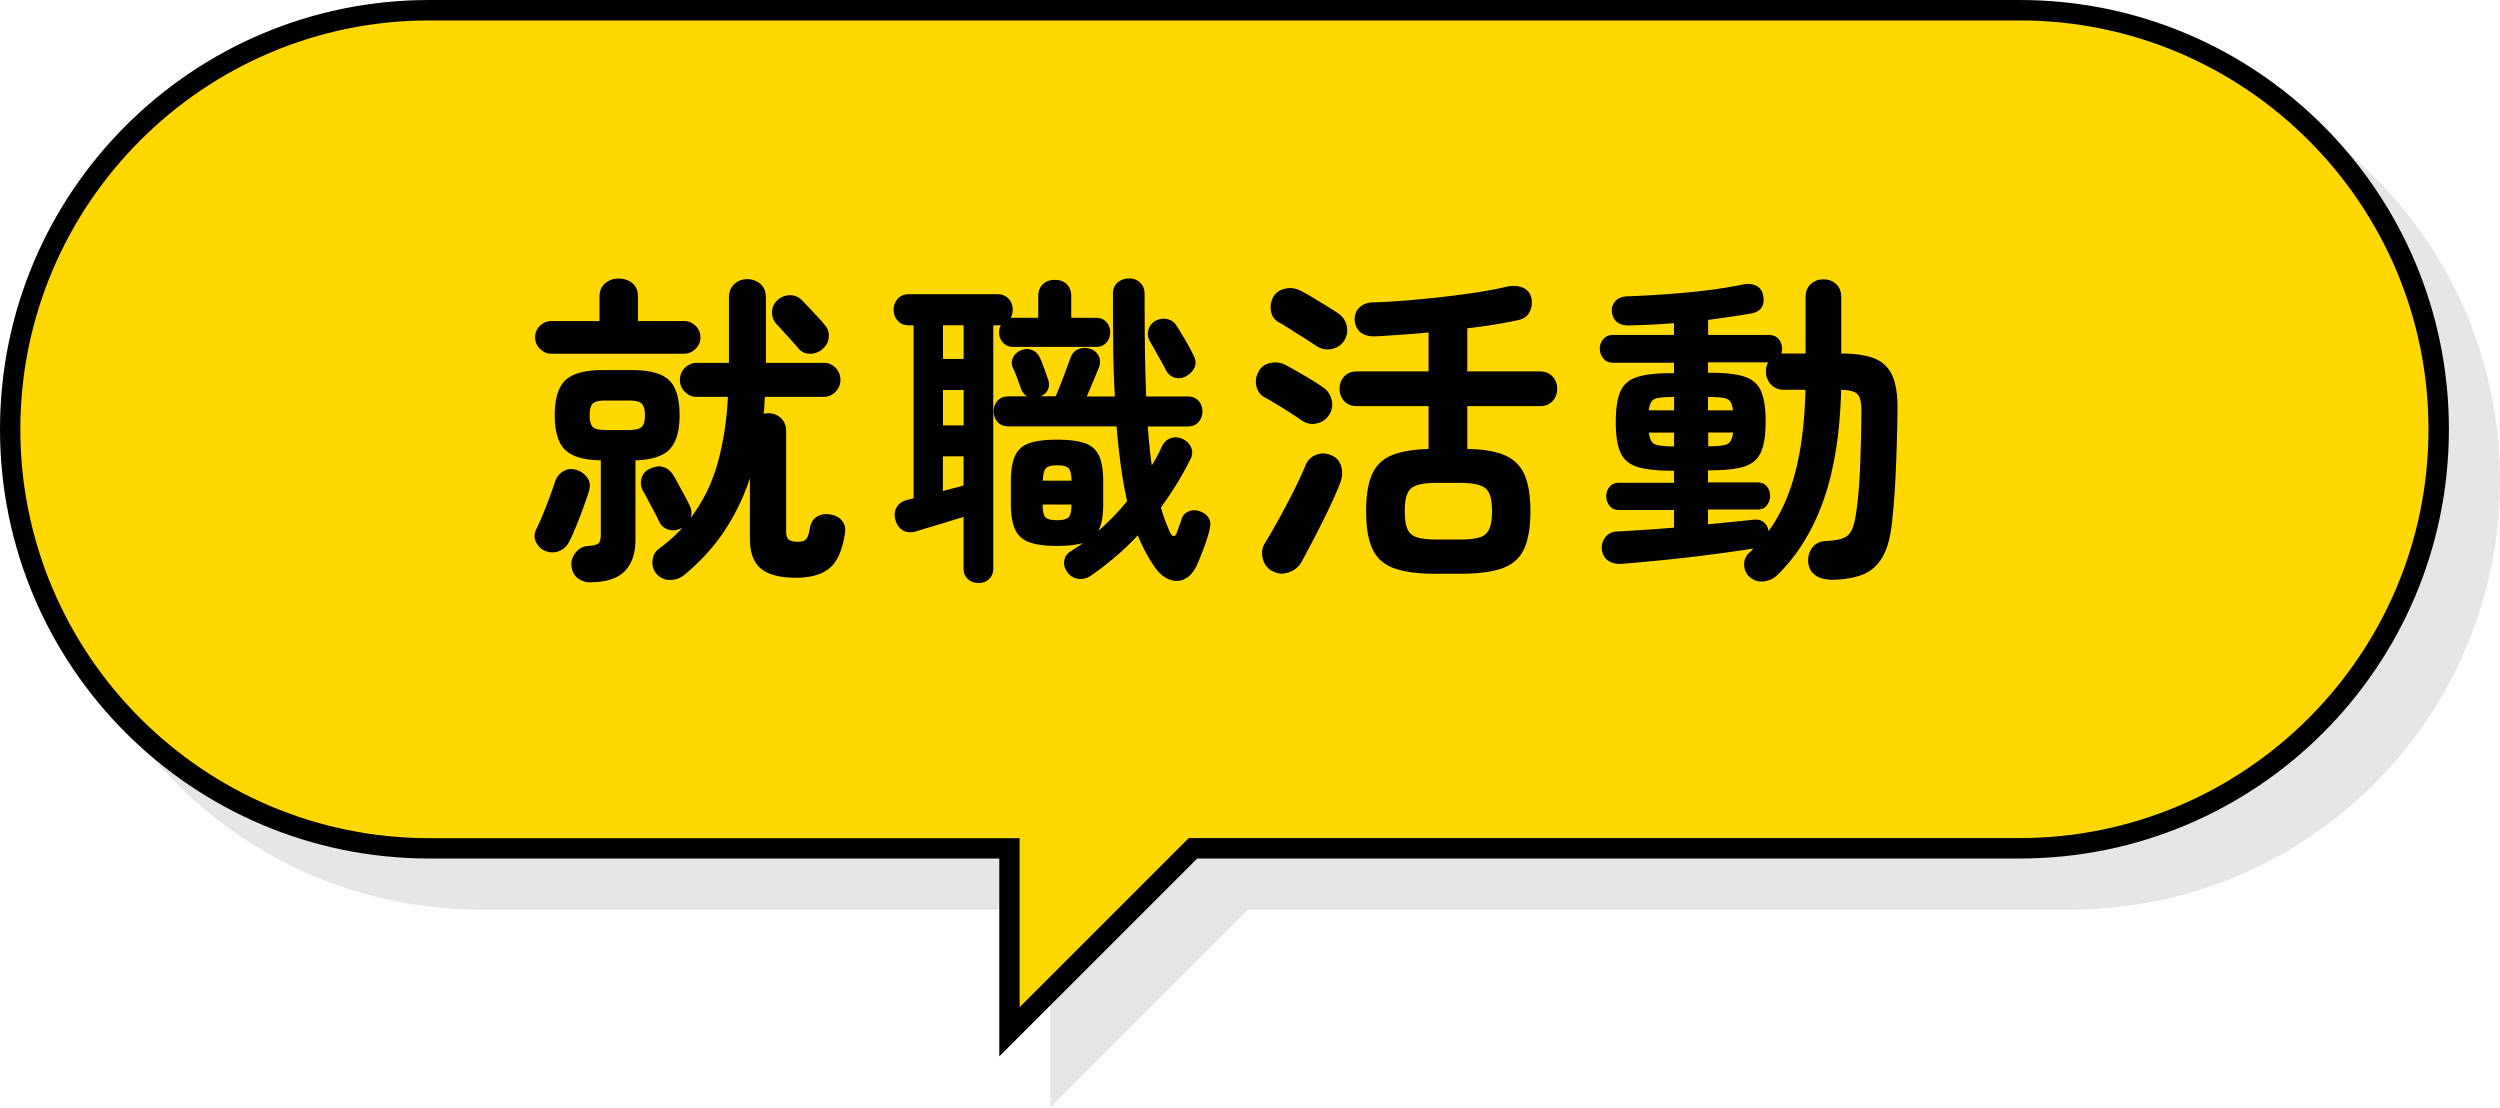
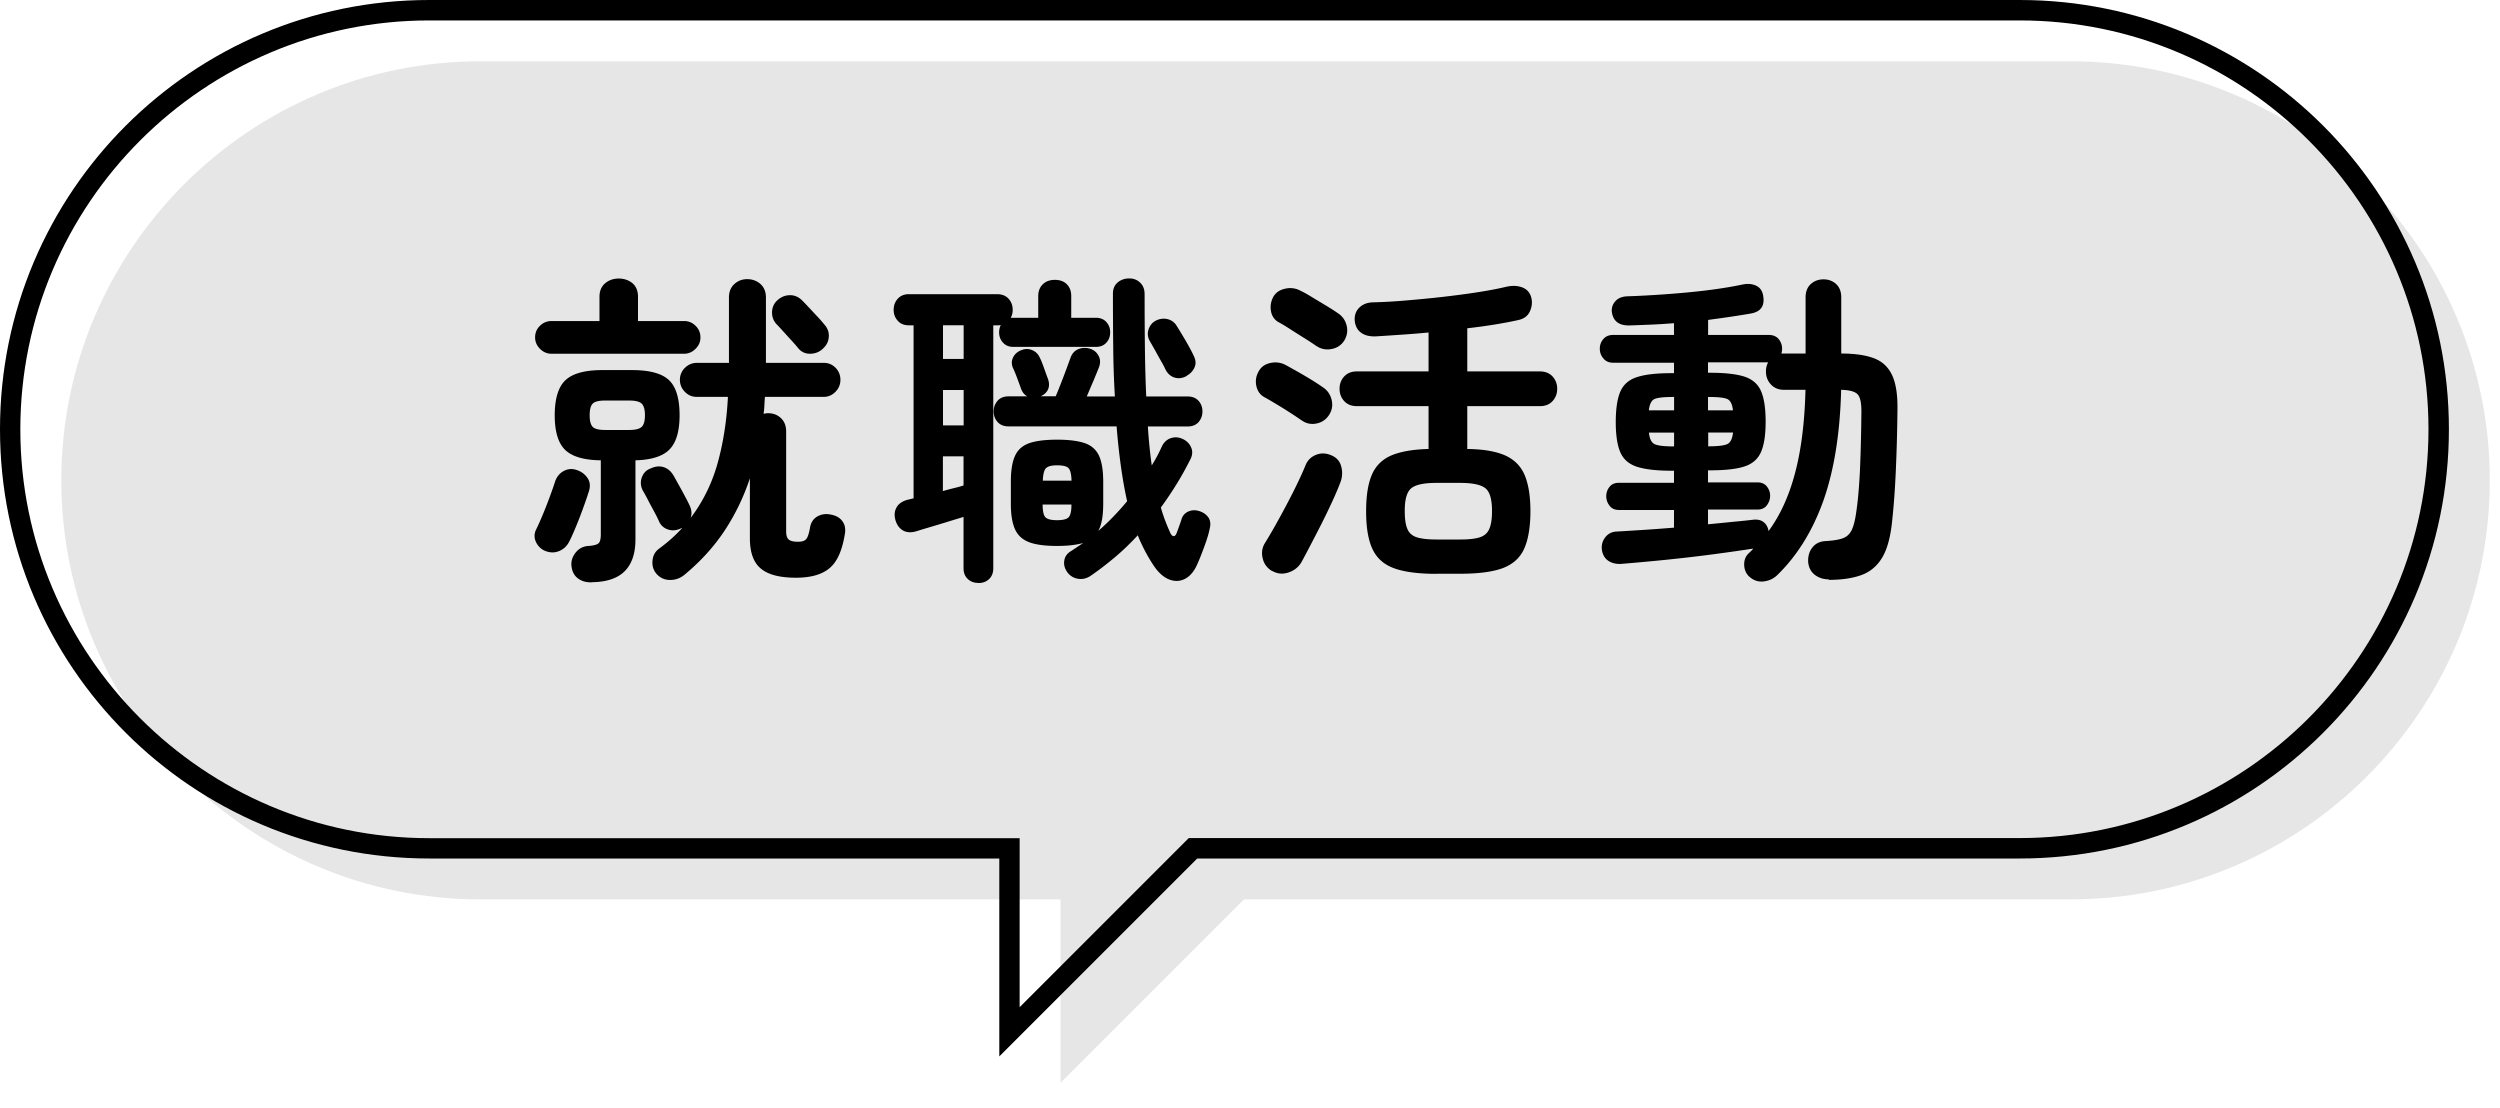
<svg xmlns="http://www.w3.org/2000/svg" viewBox="0 0 244.67 108.39">
  <g data-name="レイヤー_2">
    <g data-name="text">
      <g data-name="dems02-bln">
        <g opacity=".1">
          <path d="M103.8 88.02H47.01C24.4 88.02 6 69.62 6 47.01S24.4 6 47.01 6h155.65c22.61 0 41.01 18.4 41.01 41.01s-18.4 41.01-41.01 41.01h-80.91l-17.96 17.96V88.02Z" />
-           <path d="M202.66 7c22.06 0 40.01 17.95 40.01 40.01s-17.95 40.01-40.01 40.01h-81.32l-.59.59-15.96 15.96V87.03H47c-22.06 0-40.01-17.95-40.01-40.01S24.95 7 47.01 7h155.65m0-2H47.01C23.81 5 5 23.81 5 47.01s18.81 42.01 42.01 42.01h55.79v19.37l19.37-19.37h80.49c23.2 0 42.01-18.81 42.01-42.01S225.86 5 202.66 5Z" />
        </g>
-         <path d="M98.8 83.02H42.01C19.4 83.02 1 64.62 1 42.01S19.4 1 42.01 1h155.65c22.61 0 41.01 18.4 41.01 41.01s-18.4 41.01-41.01 41.01h-80.91l-17.96 17.96V83.02Z" fill="#ffd800" />
        <path d="M197.66 2c22.06 0 40.01 17.95 40.01 40.01s-17.95 40.01-40.01 40.01h-81.32l-.59.59-15.96 15.96V82.03H42c-22.06 0-40.01-17.95-40.01-40.01S19.95 2 42.01 2h155.65m0-2H42.01C18.81 0 0 18.81 0 42.01s18.81 42.01 42.01 42.01H97.8v19.37l19.37-19.37h80.49c23.2 0 42.01-18.81 42.01-42.01S220.86 0 197.66 0Z" />
        <path d="M53.36 53.92c-.41-.17-.7-.46-.9-.86-.19-.41-.19-.81 0-1.22.19-.38.41-.87.66-1.47.25-.6.48-1.19.7-1.79.22-.6.39-1.08.5-1.44.17-.49.46-.84.88-1.06.42-.21.85-.23 1.3-.06.43.15.76.41 1.01.78.25.37.28.82.11 1.33-.13.41-.3.92-.53 1.54-.22.62-.46 1.23-.7 1.82-.25.6-.46 1.09-.66 1.47-.21.45-.54.77-.98.96-.44.19-.9.19-1.39 0Zm.61-19.3c-.43 0-.8-.16-1.12-.48-.32-.32-.48-.69-.48-1.12 0-.45.16-.83.48-1.14.32-.31.69-.46 1.12-.46h4.7v-2.37c0-.58.19-1.02.56-1.33.37-.31.82-.46 1.33-.46s.98.16 1.34.46c.36.31.54.75.54 1.33v2.37h4.51c.43 0 .8.15 1.12.46.32.31.48.69.48 1.14s-.16.8-.48 1.12c-.32.32-.69.48-1.12.48H53.96Zm3.96 22.37c-.55.02-1.02-.11-1.39-.4-.37-.29-.58-.72-.62-1.3-.02-.45.13-.86.45-1.25.32-.38.74-.59 1.25-.61.53-.04.86-.14.99-.29.13-.15.19-.44.19-.86v-7.23c-1.64-.02-2.81-.36-3.49-1.02-.68-.66-1.02-1.79-1.02-3.39s.35-2.79 1.06-3.44c.7-.65 1.9-.98 3.58-.98h2.94c1.71 0 2.91.33 3.6.98.69.65 1.04 1.8 1.04 3.44 0 1.56-.33 2.67-.98 3.34-.65.67-1.77 1.03-3.34 1.07v7.74c0 1.37-.35 2.4-1.04 3.1-.69.7-1.76 1.07-3.22 1.09Zm1.28-14.91h2.37c.6 0 1-.1 1.22-.3.21-.2.32-.58.32-1.14s-.11-.93-.32-1.14c-.21-.2-.62-.3-1.22-.3h-2.37c-.6 0-1 .1-1.2.3-.2.2-.3.58-.3 1.14s.1.93.3 1.14c.2.2.6.3 1.2.3ZM77.9 56.54c-1.56 0-2.7-.29-3.42-.88-.73-.59-1.09-1.58-1.09-2.99v-5.86a21.63 21.63 0 0 1-2.46 5.1c-1.05 1.59-2.36 3.03-3.94 4.34-.41.34-.88.51-1.41.51s-.98-.2-1.34-.61c-.3-.36-.43-.79-.38-1.28.04-.49.25-.87.61-1.15.9-.66 1.66-1.34 2.3-2.05l-.1.03c-.43.21-.85.26-1.26.13a1.42 1.42 0 0 1-.91-.8c-.09-.21-.24-.52-.45-.91-.21-.39-.43-.79-.64-1.2-.21-.41-.38-.71-.51-.93-.21-.43-.24-.85-.08-1.28.16-.43.44-.71.85-.86.45-.21.87-.26 1.28-.13.41.13.74.42.99.86.11.19.27.48.48.86.21.38.42.76.62 1.14.2.37.35.66.43.85.21.41.26.82.13 1.25 1.19-1.58 2.07-3.35 2.62-5.31.55-1.96.9-4.14 1.02-6.53h-3.07c-.45 0-.83-.17-1.15-.5-.32-.33-.48-.72-.48-1.17s.17-.86.5-1.18c.33-.32.73-.48 1.2-.48h3.1v-6.4c0-.55.18-.99.53-1.31.35-.32.77-.48 1.26-.48s.94.16 1.3.48c.35.32.53.76.53 1.31v6.4h5.66c.45 0 .83.16 1.15.48.32.32.48.72.48 1.18s-.16.84-.48 1.17c-.32.33-.7.5-1.15.5h-5.76c-.02.28-.04.56-.05.83-.01.28-.04.55-.08.83.17-.04.32-.06.45-.06.49 0 .91.16 1.25.48.34.32.51.76.51 1.31v9.76c0 .41.08.68.26.82.17.14.47.21.9.21.38 0 .65-.08.8-.26.15-.17.28-.55.38-1.15.09-.49.33-.85.72-1.07.39-.22.83-.28 1.3-.18.51.09.9.3 1.15.66.26.35.33.8.22 1.33-.26 1.56-.75 2.65-1.49 3.26-.74.62-1.83.93-3.28.93Zm2.59-22.37c-.34.3-.75.45-1.22.45s-.85-.18-1.15-.54c-.13-.17-.34-.41-.62-.72-.29-.31-.57-.62-.85-.93-.28-.31-.5-.55-.67-.72-.3-.34-.44-.74-.42-1.2.02-.46.2-.84.54-1.14.36-.32.77-.48 1.22-.48s.84.17 1.18.51c.17.17.4.41.69.72l.85.91c.28.3.48.53.61.7.34.36.5.78.46 1.25-.03.47-.24.86-.62 1.18Zm15.25 22.88c-.41 0-.75-.13-1.02-.38-.28-.26-.42-.61-.42-1.06v-5.02c-.43.13-.92.28-1.47.45-.56.17-1.1.34-1.65.5-.54.16-1.02.3-1.42.43-.53.17-.98.16-1.34-.03-.36-.19-.62-.52-.77-.99-.15-.49-.12-.92.1-1.3.21-.37.59-.62 1.12-.75l.54-.13V31.84h-.45c-.47 0-.84-.15-1.1-.45-.27-.3-.4-.65-.4-1.06 0-.43.13-.79.4-1.09.27-.3.63-.45 1.1-.45h8.61c.49 0 .87.15 1.14.45.27.3.4.66.4 1.09 0 .28-.06.53-.19.77h2.69v-2.11c0-.49.15-.88.45-1.17s.69-.43 1.18-.43.88.14 1.17.43.43.68.43 1.17v2.11h2.4c.45 0 .79.14 1.04.42.25.28.37.61.37.99 0 .41-.12.75-.37 1.02-.25.28-.59.42-1.04.42h-8.06c-.43 0-.77-.14-1.02-.42-.26-.28-.38-.62-.38-1.02 0-.21.05-.45.16-.7-.06.02-.18.03-.35.03h-.38v23.78c0 .45-.14.8-.42 1.06-.28.26-.62.38-1.02.38Zm-3.45-21.92h2.02v-3.3h-2.02v3.3Zm0 6.5h2.02v-3.46h-2.02v3.46Zm0 6.43c.36-.11.72-.2 1.07-.29.35-.08.67-.17.94-.26v-2.85h-2.02v3.39Zm14.36 8.35c-.38.23-.79.31-1.22.22a1.56 1.56 0 0 1-1.02-.7c-.24-.36-.32-.74-.24-1.12.07-.38.3-.68.69-.9l1.15-.77c-.66.19-1.51.29-2.56.29-1.17 0-2.09-.12-2.74-.37-.65-.25-1.11-.67-1.38-1.28s-.4-1.43-.4-2.48v-2.14c0-1.09.13-1.93.4-2.53.27-.6.72-1.01 1.38-1.25.65-.23 1.56-.35 2.74-.35s2.08.12 2.74.35c.65.23 1.11.65 1.38 1.25.27.6.4 1.44.4 2.53v2.14c0 .58-.04 1.08-.11 1.52-.08.44-.2.82-.37 1.14 1.05-.92 1.98-1.89 2.82-2.91-.24-1.07-.44-2.21-.61-3.42a66.75 66.75 0 0 1-.42-3.9H98.72c-.47 0-.83-.14-1.09-.43-.26-.29-.38-.63-.38-1.04s.13-.75.38-1.04c.26-.29.62-.43 1.09-.43h1.82c-.28-.15-.48-.39-.61-.74-.08-.23-.21-.58-.38-1.04-.17-.46-.31-.79-.42-1.01-.15-.36-.14-.71.03-1.04.17-.33.44-.56.8-.69.36-.15.72-.15 1.07 0 .35.15.6.41.75.77.11.21.24.54.4.99s.28.79.37 1.02c.15.41.15.76.02 1.06-.14.3-.38.52-.72.67h1.47c.13-.3.29-.69.48-1.18s.38-.98.56-1.47c.18-.49.31-.85.4-1.09.15-.43.4-.71.75-.86.35-.15.73-.17 1.14-.06.38.11.67.34.86.69.19.35.2.74.03 1.17-.11.28-.28.69-.51 1.25-.24.55-.46 1.08-.67 1.57h2.75a96.37 96.37 0 0 1-.16-4.72c-.02-1.67-.03-3.45-.03-5.33 0-.49.16-.86.48-1.12.32-.26.69-.38 1.12-.38s.78.14 1.07.42c.29.28.43.65.43 1.12 0 1.88.01 3.65.03 5.31.02 1.66.06 3.23.13 4.7h4.03c.47 0 .83.14 1.09.43.26.29.38.64.38 1.04s-.13.75-.38 1.04c-.26.29-.62.43-1.09.43h-3.87c.08 1.32.21 2.59.38 3.81.36-.58.69-1.19.99-1.86.21-.43.52-.7.91-.82s.78-.08 1.17.11c.38.19.65.47.8.85.15.37.11.77-.13 1.2-.41.81-.85 1.61-1.33 2.38-.48.78-.99 1.53-1.52 2.26.13.45.27.88.43 1.3s.33.82.5 1.2c.11.21.22.31.34.3.12-.01.22-.13.3-.37.04-.11.12-.32.24-.66.12-.33.19-.54.21-.62.11-.36.34-.62.69-.77.35-.15.73-.15 1.14 0 .36.13.63.34.82.62.18.29.22.65.11 1.07-.08.43-.25.99-.5 1.68s-.49 1.3-.72 1.81c-.3.68-.69 1.15-1.18 1.41s-1 .28-1.54.08c-.53-.2-1.02-.62-1.47-1.26-.64-.94-1.18-1.96-1.63-3.07-.73.79-1.49 1.52-2.29 2.19-.8.67-1.61 1.29-2.42 1.84Zm-4.6-9.37h2.82c-.02-.64-.12-1.05-.3-1.23-.18-.18-.55-.27-1.1-.27s-.9.09-1.09.27c-.19.18-.3.59-.32 1.23Zm1.4 3.87c.55 0 .93-.09 1.12-.27.19-.18.29-.6.29-1.26h-2.82c0 .66.1 1.08.29 1.26.19.18.56.27 1.12.27Zm12.68-14.11c-.38.21-.77.27-1.15.16-.38-.11-.68-.36-.9-.77-.09-.19-.22-.46-.42-.8-.19-.34-.39-.69-.59-1.06-.2-.36-.38-.67-.53-.93-.21-.36-.26-.74-.14-1.14.12-.39.36-.69.72-.88.38-.19.77-.24 1.17-.14.39.1.7.34.91.72.23.36.52.84.86 1.42.34.59.59 1.05.74 1.39.23.43.27.82.11 1.18-.16.36-.42.64-.78.83Zm11.27 4.35a43.976 43.976 0 0 0-2.54-1.63c-.46-.28-.83-.49-1.1-.64-.43-.23-.69-.6-.8-1.09-.11-.49-.04-.95.19-1.38.23-.47.62-.76 1.15-.88.53-.12 1.03-.06 1.5.18.28.15.65.36 1.12.62.47.27.94.54 1.41.83.47.29.85.54 1.15.75.45.3.73.72.85 1.25s.03 1.02-.27 1.47-.71.72-1.23.82c-.52.1-1 0-1.42-.3Zm-2.88 14.75c-.49-.28-.81-.69-.94-1.25-.14-.55-.06-1.07.24-1.54.41-.66.86-1.44 1.36-2.35.5-.91.99-1.83 1.46-2.77s.84-1.75 1.12-2.43c.19-.49.53-.84 1.02-1.04.49-.2 1-.19 1.54.05.49.21.81.57.94 1.07.14.5.12 1-.05 1.49-.19.51-.44 1.11-.75 1.79-.31.68-.65 1.39-1.02 2.13s-.74 1.45-1.1 2.14c-.36.69-.68 1.3-.96 1.81-.28.49-.7.83-1.26 1.02s-1.09.15-1.58-.13Zm4.35-22.01c-.3-.21-.69-.47-1.17-.77-.48-.3-.94-.59-1.39-.88s-.81-.51-1.09-.66a1.49 1.49 0 0 1-.82-1.07c-.1-.48-.04-.94.18-1.39.23-.45.62-.74 1.17-.86a2.1 2.1 0 0 1 1.52.19c.28.13.65.33 1.1.61.46.28.93.56 1.41.85.48.29.87.54 1.17.75.45.3.73.71.85 1.23s.03 1.02-.27 1.49c-.3.43-.71.69-1.23.78-.52.1-1 0-1.42-.27Zm11.71 22.27c-1.75 0-3.13-.18-4.13-.54-1-.36-1.71-.99-2.13-1.89s-.62-2.12-.62-3.68.19-2.71.56-3.58c.37-.87 1-1.5 1.89-1.89.89-.38 2.11-.6 3.66-.64v-4.19h-7.01c-.53 0-.95-.17-1.25-.5-.3-.33-.45-.73-.45-1.2s.15-.87.45-1.2c.3-.33.71-.5 1.25-.5h7.01v-3.81c-.92.09-1.82.16-2.72.22-.9.06-1.72.12-2.46.16-.6.02-1.08-.1-1.44-.37-.36-.27-.57-.68-.61-1.23-.02-.49.13-.9.46-1.22.33-.32.76-.49 1.3-.51.96-.02 2.03-.08 3.22-.18 1.18-.1 2.38-.21 3.6-.35 1.22-.14 2.37-.29 3.46-.46 1.09-.17 2.03-.35 2.82-.54.6-.13 1.12-.1 1.57.08.45.18.74.52.86 1.01.11.47.05.92-.16 1.36-.21.44-.6.71-1.15.82-.66.15-1.42.29-2.27.43-.85.14-1.75.26-2.69.37v4.22h7.1c.53 0 .95.17 1.25.5.3.33.45.73.45 1.2s-.15.87-.45 1.2c-.3.33-.71.5-1.25.5h-7.1v4.19c1.56.02 2.78.23 3.68.62.9.4 1.54 1.03 1.92 1.9.38.88.58 2.07.58 3.58s-.21 2.78-.62 3.68-1.12 1.52-2.11 1.89c-.99.36-2.36.54-4.11.54h-2.34Zm0-3.36h2.34c.81 0 1.44-.07 1.89-.21.45-.14.76-.41.94-.82.18-.4.27-.99.27-1.76 0-1.13-.21-1.87-.64-2.22s-1.25-.53-2.46-.53h-2.34c-1.24 0-2.06.18-2.48.54-.42.36-.62 1.09-.62 2.18 0 .79.08 1.39.26 1.79.17.41.49.68.94.82.46.14 1.09.21 1.9.21Zm38.4 3.9c-.53 0-.99-.15-1.38-.45-.38-.3-.6-.73-.64-1.28-.02-.56.12-1.02.43-1.41.31-.38.75-.59 1.33-.61.7-.04 1.25-.13 1.63-.27.38-.14.67-.4.86-.78.19-.38.34-.96.45-1.73.17-1.13.29-2.51.37-4.14.07-1.63.12-3.49.14-5.58.02-.94-.1-1.55-.35-1.84-.26-.29-.8-.44-1.63-.46-.11 4.27-.69 7.88-1.74 10.85-1.06 2.97-2.57 5.4-4.53 7.3-.38.36-.84.56-1.38.61-.53.04-1-.14-1.41-.54-.3-.32-.44-.72-.43-1.18.01-.47.19-.84.53-1.12l.19-.19c.06-.06.12-.13.16-.19-1.11.17-2.42.36-3.94.56-1.51.2-3.06.38-4.64.54-1.58.16-3.04.29-4.38.4-.51.02-.94-.1-1.28-.35-.34-.26-.53-.64-.58-1.15-.02-.43.1-.81.37-1.14.27-.33.63-.51 1.1-.53.77-.04 1.64-.1 2.61-.16s1.97-.14 2.99-.22v-1.73h-5.38c-.41 0-.72-.14-.93-.42-.21-.28-.32-.59-.32-.93s.11-.65.32-.91c.21-.27.52-.4.93-.4h5.38v-1.18h-.22c-1.45 0-2.58-.13-3.38-.38-.8-.26-1.35-.73-1.65-1.42-.3-.69-.45-1.68-.45-2.96s.15-2.3.45-2.99c.3-.69.85-1.17 1.65-1.42.8-.26 1.92-.38 3.38-.38h.22V35.5h-5.95c-.41 0-.73-.14-.96-.42-.24-.28-.35-.6-.35-.96s.12-.68.35-.94c.23-.27.55-.4.96-.4h5.95v-1.15c-.77.06-1.52.11-2.26.14-.74.03-1.43.06-2.1.08-1.05.02-1.62-.44-1.73-1.38-.02-.38.1-.72.37-1.01.27-.29.65-.44 1.14-.46 1.22-.04 2.5-.11 3.86-.21s2.68-.22 3.97-.38 2.44-.35 3.44-.56c.51-.11.95-.07 1.33.1.37.17.6.47.69.9.21 1.02-.16 1.63-1.12 1.82-.6.11-1.26.21-1.98.32-.73.11-1.48.21-2.27.32v1.47h5.92c.43 0 .75.13.98.4.22.27.34.58.34.94 0 .09 0 .17-.02.26-.01.09-.03.16-.05.22h2.37v-5.5c0-.55.17-.99.51-1.3.34-.31.76-.46 1.25-.46s.9.16 1.23.46c.33.31.5.74.5 1.3v5.5c1.3 0 2.36.15 3.17.45.81.3 1.41.84 1.79 1.63.38.79.57 1.94.54 3.46-.02 2.13-.08 4.11-.16 5.94s-.2 3.43-.35 4.82c-.15 1.58-.47 2.79-.96 3.63-.49.84-1.17 1.42-2.03 1.74-.86.32-1.94.48-3.22.48Zm-17.6-16.54h2.46v-1.31h-.03c-.92 0-1.54.06-1.86.19-.32.13-.51.5-.58 1.12Zm2.43 3.52h.03v-1.34h-2.46c.06.62.26 1 .58 1.14.32.14.94.21 1.86.21Zm9.28 8.29c1.13-1.54 2-3.43 2.59-5.68.6-2.25.94-4.97 1.02-8.14h-2.11c-.53 0-.96-.18-1.28-.53s-.48-.77-.48-1.26c0-.36.08-.66.22-.9h-5.89v1.02h.19c1.47 0 2.6.13 3.38.38.78.26 1.32.73 1.62 1.42.3.69.45 1.69.45 2.99s-.15 2.27-.45 2.96c-.3.69-.84 1.17-1.62 1.42-.78.26-1.9.38-3.38.38h-.19v1.18h4.83c.41 0 .71.13.93.4.21.27.32.57.32.91s-.11.65-.32.93c-.21.28-.52.42-.93.42h-4.83v1.44c.85-.08 1.66-.16 2.43-.24.77-.07 1.44-.14 2.02-.21.41-.04.74.04.99.24.26.2.42.49.48.85Zm-5.92-11.81h2.43c-.06-.62-.26-.99-.58-1.12-.32-.13-.94-.19-1.86-.19v1.31Zm0 3.52c.92 0 1.54-.07 1.86-.21.32-.14.51-.52.58-1.14h-2.43v1.34Z" />
      </g>
    </g>
  </g>
</svg>